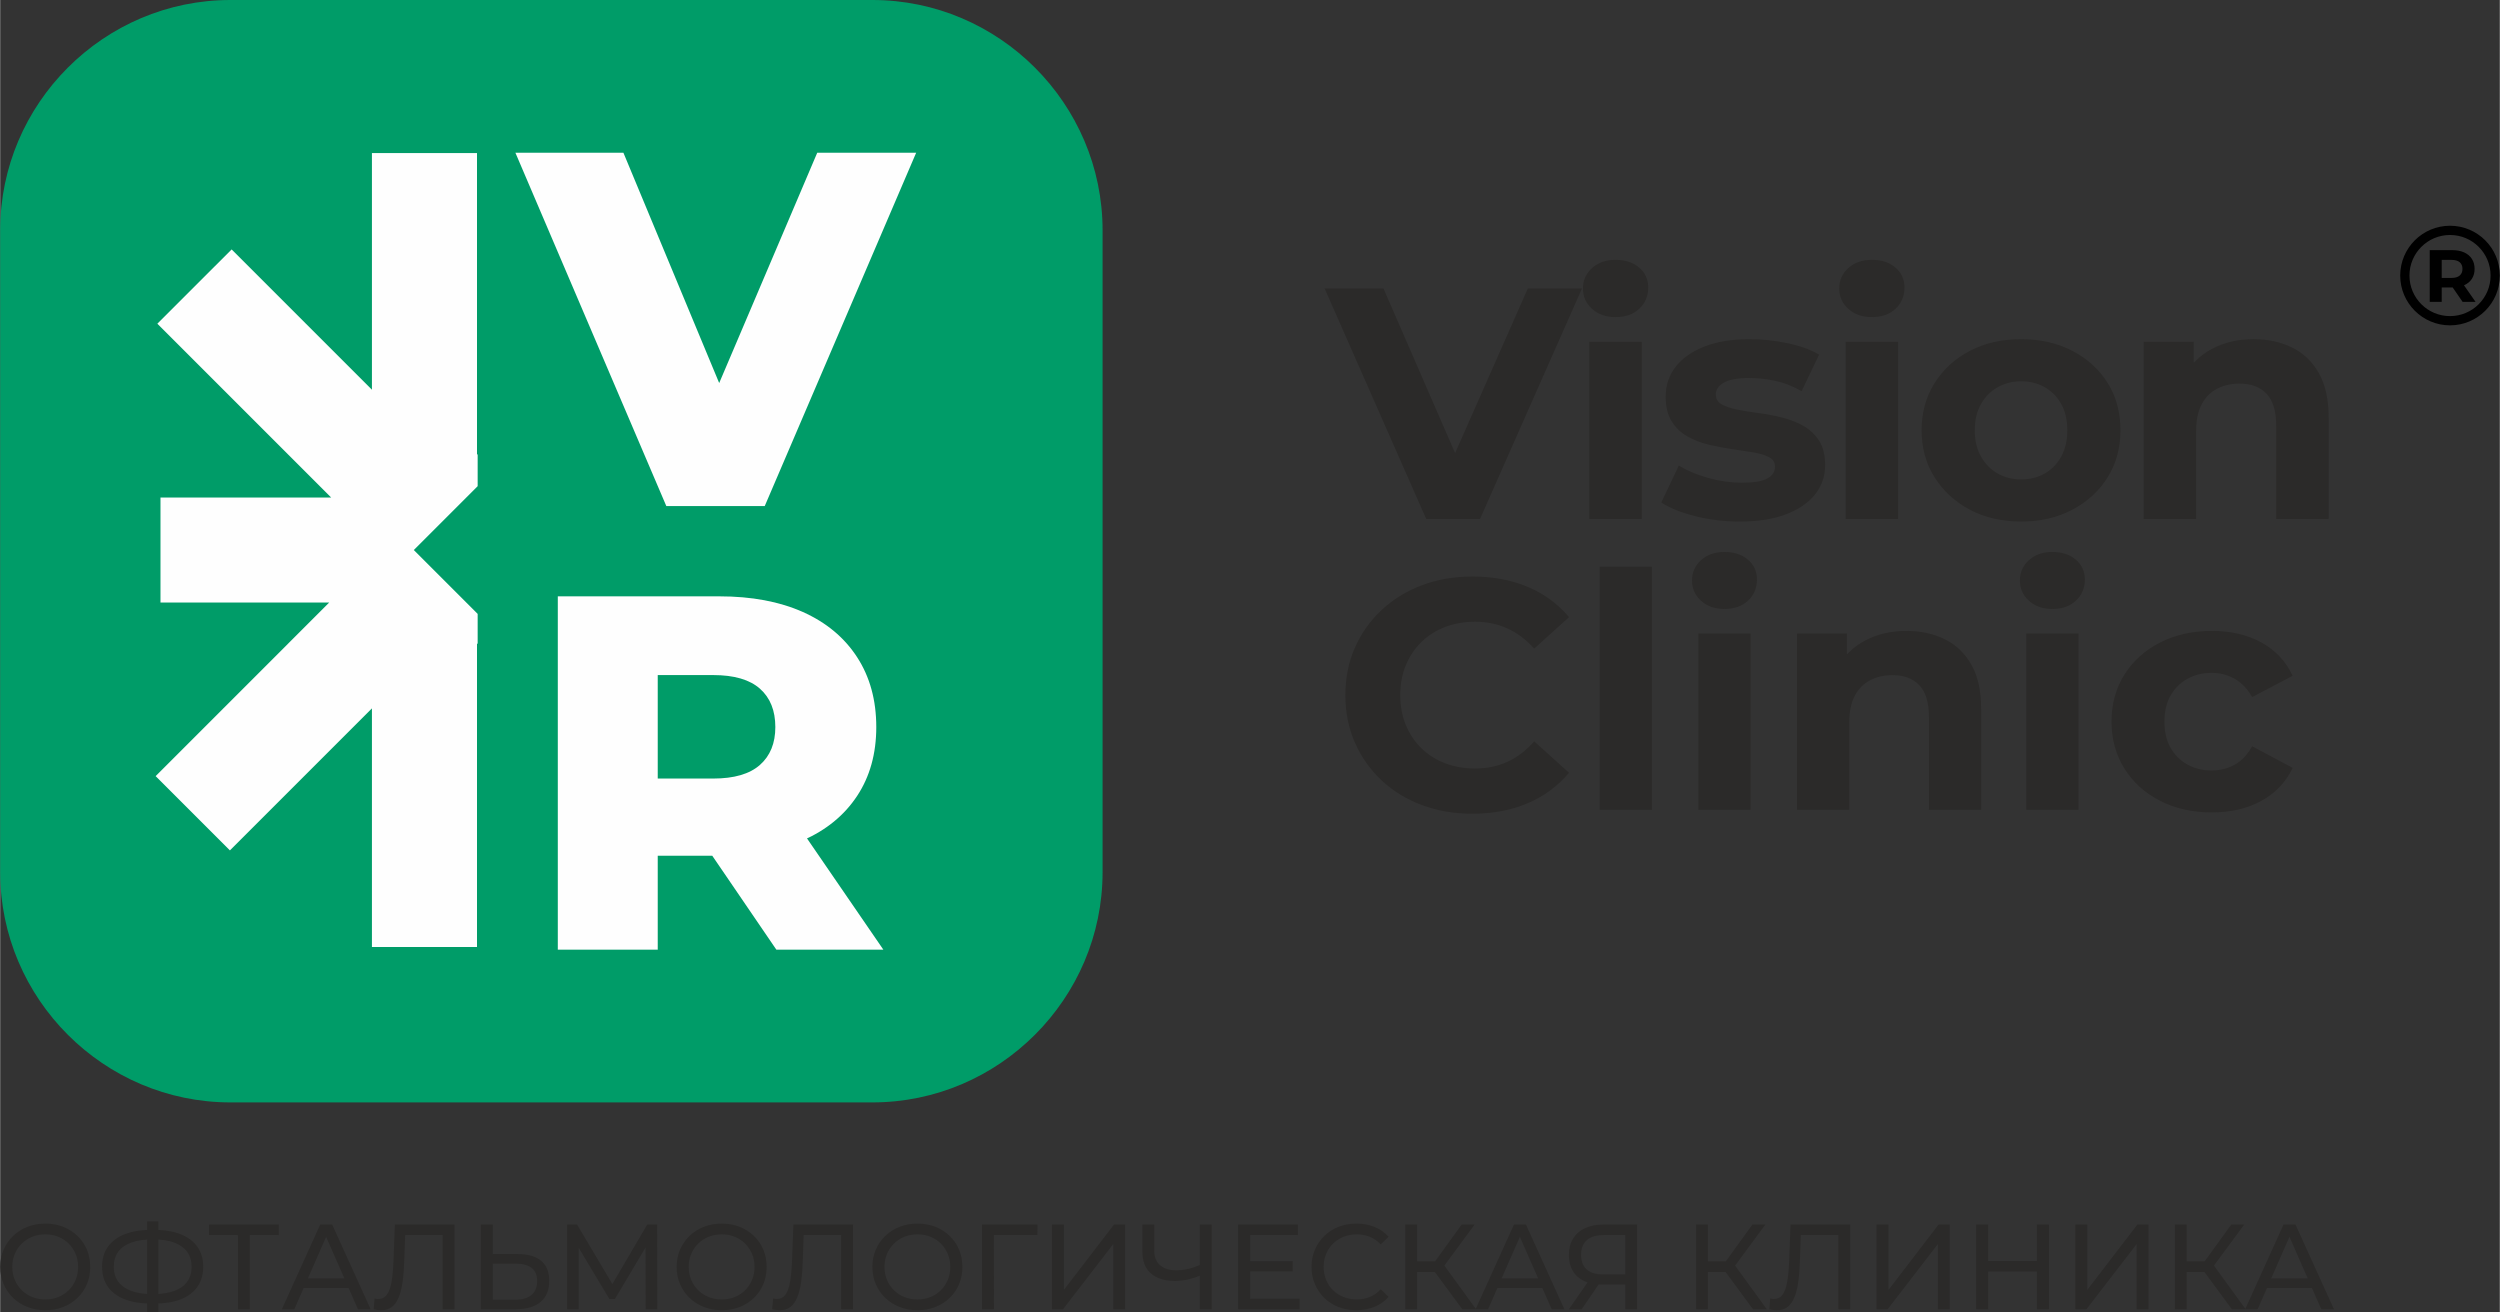
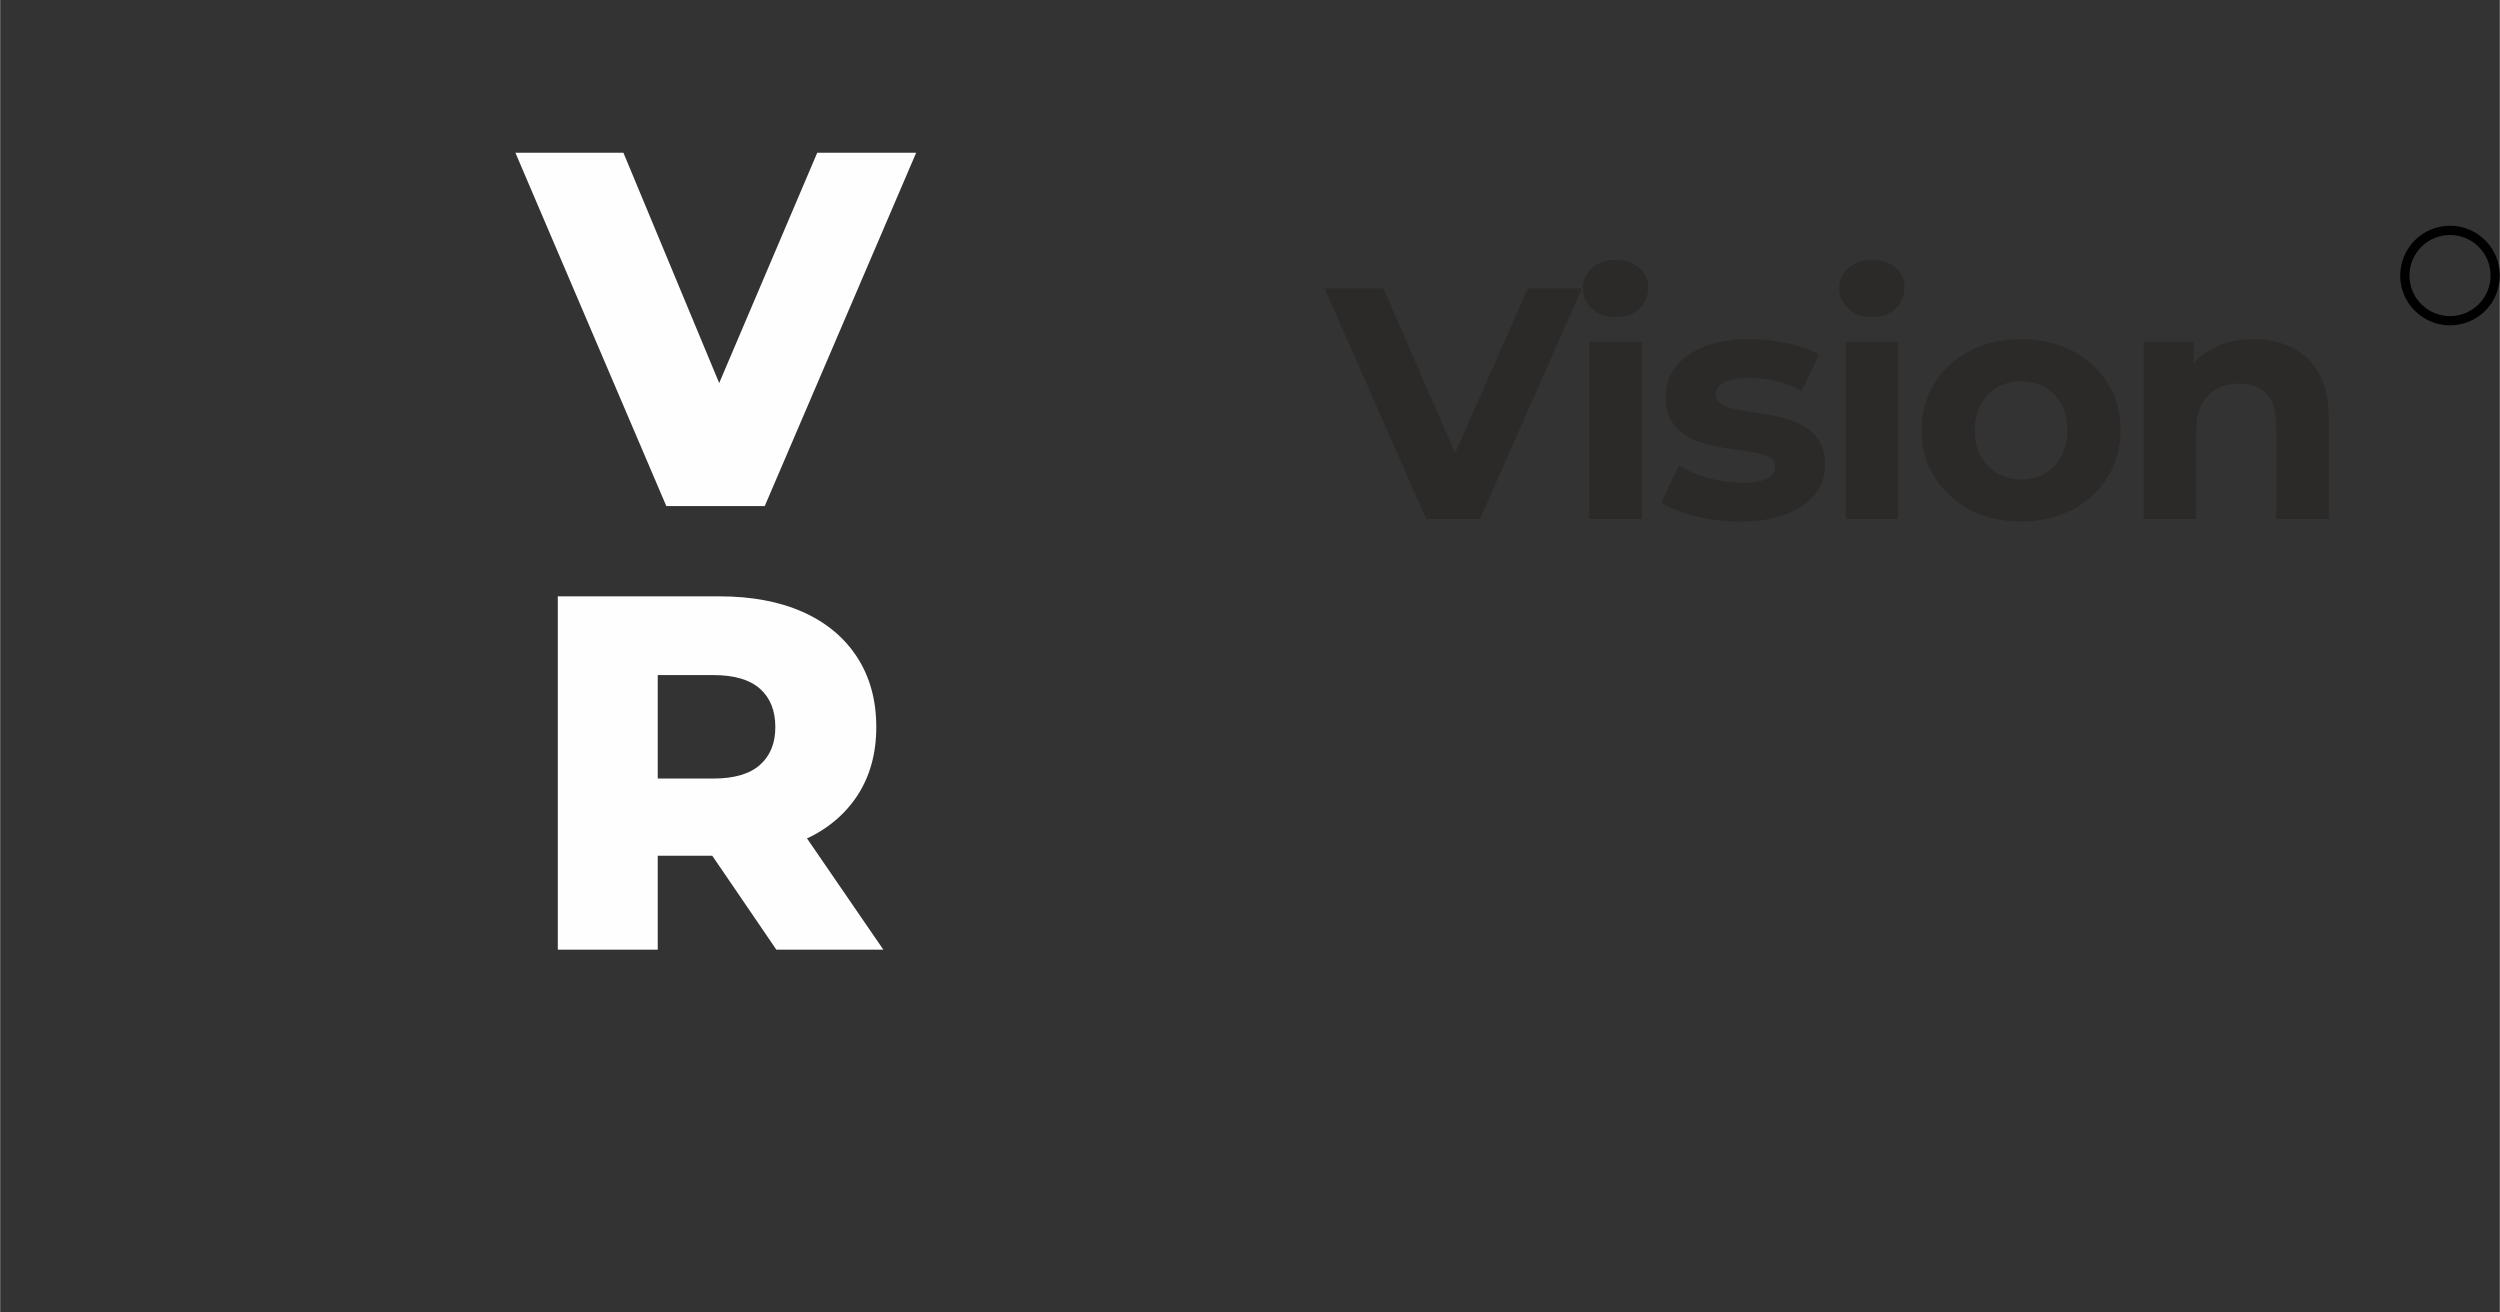
<svg xmlns="http://www.w3.org/2000/svg" xml:space="preserve" width="2204px" height="1157px" version="1.1" style="shape-rendering:geometricPrecision; text-rendering:geometricPrecision; image-rendering:optimizeQuality; fill-rule:evenodd; clip-rule:evenodd" viewBox="0 0 2203.87 1157.1">
  <rect x="0" y="0" width="2203.87" height="1157.1" fill="#333333" stroke="none" />
  <defs>
    <style type="text/css">
   
    .fil1 {fill:#009C68}
    .fil2 {fill:#FEFEFE;fill-rule:nonzero}
    .fil0 {fill:#2B2A29;fill-rule:nonzero}
    .fil3 {fill:black;fill-rule:nonzero}
   
  </style>
  </defs>
  <g id="Слой_x0020_1">
    <g id="_2433662687712">
-       <path class="fil0" d="M39.8 1155.19c-5.68,0 -10.96,-0.96 -15.83,-2.88 -4.88,-1.93 -9.09,-4.61 -12.64,-8.06 -3.56,-3.45 -6.33,-7.48 -8.32,-12.1 -1.99,-4.62 -2.99,-9.68 -2.99,-15.15 0,-5.48 1,-10.53 2.99,-15.15 1.99,-4.62 4.76,-8.65 8.32,-12.1 3.55,-3.46 7.75,-6.14 12.58,-8.06 4.84,-1.92 10.14,-2.88 15.89,-2.88 5.69,0 10.94,0.95 15.74,2.83 4.8,1.88 8.99,4.55 12.59,8 3.59,3.45 6.36,7.48 8.32,12.1 1.95,4.63 2.93,9.71 2.93,15.26 0,5.55 -0.98,10.63 -2.93,15.25 -1.96,4.63 -4.73,8.66 -8.32,12.11 -3.6,3.45 -7.79,6.11 -12.59,8 -4.8,1.88 -10.05,2.83 -15.74,2.83zm0 -9.5c4.13,0 7.95,-0.71 11.47,-2.13 3.52,-1.42 6.58,-3.43 9.18,-6.03 2.59,-2.59 4.62,-5.63 6.08,-9.12 1.45,-3.48 2.18,-7.29 2.18,-11.41 0,-4.13 -0.73,-7.93 -2.18,-11.42 -1.46,-3.48 -3.49,-6.52 -6.08,-9.11 -2.6,-2.6 -5.66,-4.61 -9.18,-6.03 -3.52,-1.42 -7.34,-2.13 -11.47,-2.13 -4.19,0 -8.05,0.71 -11.57,2.13 -3.52,1.42 -6.6,3.43 -9.23,6.03 -2.63,2.59 -4.67,5.63 -6.13,9.11 -1.46,3.49 -2.19,7.29 -2.19,11.42 0,4.12 0.73,7.93 2.19,11.41 1.46,3.49 3.5,6.53 6.13,9.12 2.63,2.6 5.71,4.61 9.23,6.03 3.52,1.42 7.38,2.13 11.57,2.13zm93.34 3.63c-9.1,0 -16.89,-1.26 -23.36,-3.79 -6.47,-2.52 -11.41,-6.2 -14.83,-11.04 -3.41,-4.83 -5.11,-10.7 -5.11,-17.6 0,-6.89 1.7,-12.76 5.11,-17.6 3.42,-4.83 8.36,-8.53 14.83,-11.09 6.47,-2.56 14.26,-3.84 23.36,-3.84 0.14,0 0.41,0 0.8,0 0.39,0 0.78,0 1.17,0 0.4,0 0.62,0 0.7,0 9.1,0 16.87,1.28 23.3,3.84 6.44,2.56 11.36,6.26 14.78,11.09 3.41,4.84 5.12,10.71 5.12,17.6 0,6.83 -1.69,12.68 -5.07,17.55 -3.38,4.87 -8.25,8.57 -14.61,11.09 -6.37,2.53 -14.06,3.79 -23.1,3.79 -0.14,0 -0.44,0 -0.9,0 -0.47,0 -0.91,0 -1.34,0 -0.42,0 -0.71,0 -0.85,0zm1.17 -8.32c0.15,0 0.33,0 0.54,0 0.21,0 0.32,0 0.32,0 7.25,-0.07 13.36,-1.01 18.34,-2.83 4.98,-1.81 8.77,-4.51 11.36,-8.1 2.6,-3.6 3.9,-8.02 3.9,-13.29 0,-5.18 -1.32,-9.56 -3.95,-13.11 -2.63,-3.56 -6.42,-6.26 -11.36,-8.11 -4.94,-1.85 -10.97,-2.77 -18.08,-2.77 -0.07,0 -0.23,0 -0.48,0 -0.25,0 -0.44,0 -0.59,0 -7.32,0 -13.53,0.9 -18.61,2.71 -5.08,1.82 -8.94,4.51 -11.57,8.06 -2.64,3.56 -3.95,8 -3.95,13.33 0,5.34 1.35,9.78 4.05,13.34 2.71,3.55 6.6,6.23 11.68,8.05 5.09,1.81 11.22,2.72 18.4,2.72zm-4.8 16.1l0 -80.21 9.92 0 0 80.21 -9.92 0zm80.11 -2.77l0 -68.16 2.67 2.78 -28.16 0 0 -9.29 61.55 0 0 9.29 -28.17 0 2.56 -2.78 0 68.16 -10.45 0zm126.41 0.86c-1.07,0 -2.14,-0.08 -3.2,-0.22 -1.07,-0.14 -2.24,-0.35 -3.52,-0.64l0.74 -9.49c1.14,0.28 2.28,0.43 3.42,0.43 3.13,0 5.62,-1.25 7.47,-3.74 1.84,-2.49 3.21,-6.25 4.1,-11.3 0.89,-5.05 1.47,-11.42 1.76,-19.1l1.17 -31.47 52.59 0 0 74.67 -10.45 0 0 -68.16 2.56 2.78 -37.87 0 2.35 -2.88 -0.86 24.74c-0.21,7.4 -0.71,13.87 -1.49,19.42 -0.78,5.54 -1.95,10.16 -3.52,13.86 -1.56,3.7 -3.57,6.47 -6.03,8.32 -2.45,1.85 -5.52,2.78 -9.22,2.78zm120.53 -49.5c8.82,0 15.61,1.98 20.37,5.92 4.77,3.95 7.15,9.83 7.15,17.66 0,8.25 -2.58,14.48 -7.73,18.72 -5.16,4.23 -12.39,6.34 -21.71,6.34l-30.83 0 0 -74.67 10.56 0 0 26.03 22.19 0zm-2.34 40.21c6.18,0 10.93,-1.38 14.23,-4.15 3.31,-2.78 4.97,-6.86 4.97,-12.27 0,-5.26 -1.64,-9.14 -4.91,-11.63 -3.27,-2.49 -8.04,-3.73 -14.29,-3.73l-19.85 0 0 31.78 19.85 0zm45.65 8.43l0 -74.67 8.75 0 33.49 56.43 -4.7 0 33.07 -56.43 8.75 0 0.11 74.67 -10.24 0 -0.11 -58.56 2.45 0 -29.44 49.5 -4.9 0 -29.66 -49.5 2.67 0 0 58.56 -10.24 0zm136.32 0.86c-5.69,0 -10.97,-0.96 -15.84,-2.88 -4.87,-1.93 -9.08,-4.61 -12.64,-8.06 -3.55,-3.45 -6.33,-7.48 -8.32,-12.1 -1.99,-4.62 -2.99,-9.68 -2.99,-15.15 0,-5.48 1,-10.53 2.99,-15.15 1.99,-4.62 4.77,-8.65 8.32,-12.1 3.56,-3.46 7.75,-6.14 12.59,-8.06 4.84,-1.92 10.13,-2.88 15.89,-2.88 5.69,0 10.93,0.95 15.74,2.83 4.79,1.88 8.99,4.55 12.58,8 3.59,3.45 6.37,7.48 8.32,12.1 1.96,4.63 2.93,9.71 2.93,15.26 0,5.55 -0.97,10.63 -2.93,15.25 -1.95,4.63 -4.73,8.66 -8.32,12.11 -3.59,3.45 -7.79,6.11 -12.58,8 -4.81,1.88 -10.05,2.83 -15.74,2.83zm0 -9.5c4.13,0 7.95,-0.71 11.47,-2.13 3.52,-1.42 6.57,-3.43 9.17,-6.03 2.6,-2.59 4.62,-5.63 6.08,-9.12 1.46,-3.48 2.19,-7.29 2.19,-11.41 0,-4.13 -0.73,-7.93 -2.19,-11.42 -1.46,-3.48 -3.48,-6.52 -6.08,-9.11 -2.6,-2.6 -5.65,-4.61 -9.17,-6.03 -3.52,-1.42 -7.34,-2.13 -11.47,-2.13 -4.19,0 -8.05,0.71 -11.57,2.13 -3.52,1.42 -6.6,3.43 -9.23,6.03 -2.63,2.59 -4.67,5.63 -6.13,9.11 -1.46,3.49 -2.19,7.29 -2.19,11.42 0,4.12 0.73,7.93 2.19,11.41 1.46,3.49 3.5,6.53 6.13,9.12 2.63,2.6 5.71,4.61 9.23,6.03 3.52,1.42 7.38,2.13 11.57,2.13zm51.2 9.5c-1.06,0 -2.13,-0.08 -3.2,-0.22 -1.06,-0.14 -2.24,-0.35 -3.52,-0.64l0.75 -9.49c1.14,0.28 2.27,0.43 3.42,0.43 3.12,0 5.61,-1.25 7.46,-3.74 1.85,-2.49 3.22,-6.25 4.11,-11.3 0.89,-5.05 1.47,-11.42 1.76,-19.1l1.17 -31.47 52.59 0 0 74.67 -10.46 0 0 -68.16 2.56 2.78 -37.86 0 2.34 -2.88 -0.85 24.74c-0.21,7.4 -0.71,13.87 -1.49,19.42 -0.78,5.54 -1.96,10.16 -3.52,13.86 -1.57,3.7 -3.58,6.47 -6.03,8.32 -2.45,1.85 -5.53,2.78 -9.23,2.78zm121.39 0c-5.69,0 -10.97,-0.96 -15.84,-2.88 -4.87,-1.93 -9.08,-4.61 -12.64,-8.06 -3.56,-3.45 -6.33,-7.48 -8.32,-12.1 -1.99,-4.62 -2.99,-9.68 -2.99,-15.15 0,-5.48 1,-10.53 2.99,-15.15 1.99,-4.62 4.76,-8.65 8.32,-12.1 3.56,-3.46 7.75,-6.14 12.59,-8.06 4.84,-1.92 10.13,-2.88 15.89,-2.88 5.69,0 10.93,0.95 15.74,2.83 4.79,1.88 8.99,4.55 12.58,8 3.59,3.45 6.36,7.48 8.32,12.1 1.95,4.63 2.93,9.71 2.93,15.26 0,5.55 -0.98,10.63 -2.93,15.25 -1.96,4.63 -4.73,8.66 -8.32,12.11 -3.59,3.45 -7.79,6.11 -12.58,8 -4.81,1.88 -10.05,2.83 -15.74,2.83zm0 -9.5c4.13,0 7.95,-0.71 11.46,-2.13 3.53,-1.42 6.58,-3.43 9.18,-6.03 2.6,-2.59 4.62,-5.63 6.08,-9.12 1.46,-3.48 2.19,-7.29 2.19,-11.41 0,-4.13 -0.73,-7.93 -2.19,-11.42 -1.46,-3.48 -3.48,-6.52 -6.08,-9.11 -2.6,-2.6 -5.65,-4.61 -9.18,-6.03 -3.51,-1.42 -7.33,-2.13 -11.46,-2.13 -4.19,0 -8.05,0.71 -11.57,2.13 -3.52,1.42 -6.6,3.43 -9.23,6.03 -2.63,2.59 -4.67,5.63 -6.13,9.11 -1.46,3.49 -2.19,7.29 -2.19,11.42 0,4.12 0.73,7.93 2.19,11.41 1.46,3.49 3.5,6.53 6.13,9.12 2.63,2.6 5.71,4.61 9.23,6.03 3.52,1.42 7.38,2.13 11.57,2.13zm56.85 8.64l0 -74.67 48.97 0 -0.11 9.29 -40.96 0 2.56 -2.67 0.1 68.05 -10.56 0zm61.66 0l0 -74.67 10.56 0 0 57.61 44.16 -57.61 9.82 0 0 74.67 -10.46 0 0 -57.49 -44.27 57.49 -9.81 0zm132.16 -30.29c-4.2,1.78 -8.26,3.11 -12.21,4 -3.95,0.89 -7.77,1.33 -11.47,1.33 -9.1,0 -16.16,-2.2 -21.17,-6.61 -5.02,-4.41 -7.52,-10.7 -7.52,-18.88l0 -24.22 10.45 0 0 23.05c0,5.54 1.71,9.81 5.12,12.8 3.41,2.98 8.18,4.48 14.29,4.48 3.63,0 7.35,-0.47 11.15,-1.39 3.8,-0.93 7.52,-2.27 11.15,-4.06l0.21 9.5zm-1.81 30.29l0 -74.67 10.56 0 0 74.67 -10.56 0zm43.52 -42.45l38.4 0 0 9.07 -38.4 0 0 -9.07zm0.96 33.17l43.52 0 0 9.28 -54.19 0 0 -74.67 52.7 0 0 9.29 -42.03 0 0 56.1zm93.55 10.14c-5.69,0 -10.94,-0.95 -15.74,-2.83 -4.8,-1.89 -8.96,-4.55 -12.48,-8 -3.52,-3.45 -6.27,-7.48 -8.26,-12.11 -1.99,-4.62 -2.99,-9.7 -2.99,-15.25 0,-5.55 1,-10.63 2.99,-15.26 1.99,-4.62 4.76,-8.65 8.31,-12.1 3.56,-3.45 7.74,-6.12 12.54,-8 4.8,-1.88 10.04,-2.83 15.73,-2.83 5.76,0 11.08,0.98 15.95,2.94 4.87,1.95 9.01,4.85 12.42,8.69l-6.93 6.72c-2.84,-2.99 -6.04,-5.21 -9.6,-6.67 -3.55,-1.46 -7.36,-2.18 -11.41,-2.18 -4.2,0 -8.09,0.71 -11.68,2.13 -3.59,1.42 -6.7,3.41 -9.34,5.97 -2.63,2.56 -4.67,5.6 -6.13,9.12 -1.46,3.52 -2.19,7.34 -2.19,11.47 0,4.12 0.73,7.95 2.19,11.47 1.46,3.51 3.5,6.56 6.13,9.11 2.64,2.57 5.75,4.56 9.34,5.98 3.59,1.42 7.48,2.13 11.68,2.13 4.05,0 7.86,-0.72 11.41,-2.18 3.56,-1.46 6.76,-3.72 9.6,-6.78l6.93 6.72c-3.41,3.84 -7.55,6.76 -12.42,8.75 -4.87,1.99 -10.22,2.99 -16.05,2.99zm93.43 -0.86l-27.09 -36.8 8.64 -5.33 30.62 42.13 -12.17 0zm-50.24 0l0 -74.67 10.46 0 0 74.67 -10.46 0zm7.26 -32.85l0 -9.39 24.21 0 0 9.39 -24.21 0zm25.49 -3.31l-9.81 -1.49 26.77 -37.02 11.42 0 -28.38 38.51zm29.23 36.16l33.82 -74.67 10.56 0 33.91 74.67 -11.2 0 -30.18 -68.69 4.26 0 -30.18 68.69 -10.99 0zm14.4 -18.66l2.88 -8.54 42.03 0 3.09 8.54 -48 0zm117.55 18.66l0 -24.32 2.77 2.56 -23.36 0c-6.04,0 -11.25,-1.03 -15.63,-3.09 -4.37,-2.06 -7.71,-5.03 -10.02,-8.91 -2.31,-3.87 -3.47,-8.55 -3.47,-14.02 0,-5.69 1.25,-10.55 3.74,-14.56 2.48,-4.02 6,-7.08 10.56,-9.18 4.55,-2.09 9.84,-3.15 15.89,-3.15l29.97 0 0 74.67 -10.45 0zm-49.71 0l18.45 -26.45 10.88 0 -18.02 26.45 -11.31 0zm49.71 -27.73l0 -40.75 2.77 3.1 -21.86 0c-6.41,0 -11.31,1.47 -14.73,4.42 -3.41,2.95 -5.12,7.31 -5.12,13.07 0,5.47 1.62,9.7 4.86,12.69 3.23,2.99 8.02,4.48 14.35,4.48l22.5 0 -2.77 2.99zm112.64 27.73l-27.1 -36.8 8.65 -5.33 30.61 42.13 -12.16 0zm-50.24 0l0 -74.67 10.45 0 0 74.67 -10.45 0zm7.25 -32.85l0 -9.39 24.21 0 0 9.39 -24.21 0zm25.5 -3.31l-9.82 -1.49 26.78 -37.02 11.41 0 -28.37 38.51zm38.61 37.02c-1.07,0 -2.13,-0.08 -3.2,-0.22 -1.07,-0.14 -2.24,-0.35 -3.52,-0.64l0.75 -9.49c1.13,0.28 2.27,0.43 3.41,0.43 3.13,0 5.62,-1.25 7.47,-3.74 1.84,-2.49 3.21,-6.25 4.1,-11.3 0.89,-5.05 1.48,-11.42 1.76,-19.1l1.18 -31.47 52.59 0 0 74.67 -10.46 0 0 -68.16 2.56 2.78 -37.87 0 2.35 -2.88 -0.85 24.74c-0.22,7.4 -0.72,13.87 -1.5,19.42 -0.78,5.54 -1.95,10.16 -3.52,13.86 -1.56,3.7 -3.57,6.47 -6.03,8.32 -2.44,1.85 -5.52,2.78 -9.22,2.78zm87.79 -0.86l0 -74.67 10.56 0 0 57.61 44.16 -57.61 9.81 0 0 74.67 -10.45 0 0 -57.49 -44.27 57.49 -9.81 0zm141.33 -74.67l10.67 0 0 74.67 -10.67 0 0 -74.67zm-42.88 74.67l-10.66 0 0 -74.67 10.66 0 0 74.67zm43.84 -33.28l-44.9 0 0 -9.28 44.9 0 0 9.28zm32.96 33.28l0 -74.67 10.56 0 0 57.61 44.16 -57.61 9.82 0 0 74.67 -10.45 0 0 -57.49 -44.27 57.49 -9.82 0zm138.03 0l-27.09 -36.8 8.64 -5.33 30.61 42.13 -12.16 0zm-50.24 0l0 -74.67 10.45 0 0 74.67 -10.45 0zm7.26 -32.85l0 -9.39 24.21 0 0 9.39 -24.21 0zm25.49 -3.31l-9.81 -1.49 26.77 -37.02 11.41 0 -28.37 38.51zm29.22 36.16l33.82 -74.67 10.56 0 33.92 74.67 -11.2 0 -30.18 -68.69 4.26 0 -30.18 68.69 -11 0zm14.41 -18.66l2.88 -8.54 42.03 0 3.09 8.54 -48 0zm-1745.42 18.66l33.82 -74.67 10.56 0 33.92 74.67 -11.2 0 -30.19 -68.69 4.27 0 -30.19 68.69 -10.99 0zm14.41 -18.66l2.88 -8.54 42.02 0 3.1 8.54 -48 0z" />
      <g>
        <g>
          <g>
            <path class="fil0" d="M1257.3 457.54l-89.59 -203.21 51.91 0 78.32 179.98 -30.56 0 79.51 -179.98 47.76 0 -89.89 203.21 -47.46 0zm143.82 0l0 -156.18 46.28 0 0 156.18 -46.28 0zm23.14 -177.95c-8.5,0 -15.42,-2.42 -20.76,-7.26 -5.34,-4.84 -8.01,-10.84 -8.01,-18 0,-7.16 2.67,-13.16 8.01,-17.99 5.34,-4.84 12.26,-7.26 20.76,-7.26 8.51,0 15.43,2.27 20.77,6.82 5.34,4.55 8.01,10.4 8.01,17.56 0,7.55 -2.62,13.79 -7.86,18.73 -5.24,4.93 -12.21,7.4 -20.92,7.4zm109.42 180.27c-13.65,0 -26.75,-1.6 -39.31,-4.79 -12.55,-3.19 -22.49,-7.21 -29.81,-12.05l15.43 -32.51c7.31,4.45 15.96,8.08 25.95,10.89 9.99,2.8 19.83,4.2 29.52,4.2 10.68,0 18.25,-1.25 22.69,-3.77 4.45,-2.52 6.68,-6 6.68,-10.45 0,-3.68 -1.73,-6.43 -5.19,-8.27 -3.46,-1.84 -8.06,-3.24 -13.8,-4.21 -5.73,-0.97 -12.01,-1.94 -18.83,-2.91 -6.83,-0.96 -13.7,-2.27 -20.62,-3.91 -6.92,-1.65 -13.25,-4.12 -18.99,-7.41 -5.73,-3.29 -10.33,-7.74 -13.79,-13.35 -3.46,-5.61 -5.19,-12.87 -5.19,-21.77 0,-9.87 2.91,-18.58 8.75,-26.13 5.83,-7.55 14.29,-13.5 25.36,-17.85 11.08,-4.36 24.33,-6.53 39.75,-6.53 10.88,0 21.96,1.16 33.23,3.48 11.27,2.32 20.67,5.71 28.18,10.16l-15.42 32.22c-7.72,-4.45 -15.48,-7.49 -23.29,-9.14 -7.81,-1.64 -15.38,-2.47 -22.7,-2.47 -10.28,0 -17.8,1.36 -22.54,4.07 -4.75,2.71 -7.12,6.19 -7.12,10.45 0,3.87 1.73,6.77 5.19,8.71 3.46,1.93 8.06,3.48 13.79,4.64 5.74,1.16 12.02,2.18 18.84,3.05 6.82,0.87 13.7,2.18 20.62,3.92 6.92,1.74 13.2,4.21 18.84,7.4 5.63,3.19 10.23,7.55 13.79,13.06 3.56,5.52 5.34,12.73 5.34,21.63 0,9.68 -2.96,18.24 -8.9,25.69 -5.93,7.45 -14.48,13.3 -25.66,17.56 -11.17,4.26 -24.77,6.39 -40.79,6.39zm93.4 -2.32l0 -156.18 46.28 0 0 156.18 -46.28 0zm23.14 -177.95c-8.51,0 -15.43,-2.42 -20.77,-7.26 -5.34,-4.84 -8.01,-10.84 -8.01,-18 0,-7.16 2.67,-13.16 8.01,-17.99 5.34,-4.84 12.26,-7.26 20.77,-7.26 8.5,0 15.42,2.27 20.76,6.82 5.34,4.55 8.01,10.4 8.01,17.56 0,7.55 -2.62,13.79 -7.86,18.73 -5.24,4.93 -12.21,7.4 -20.91,7.4zm131.66 180.27c-17.01,0 -32.09,-3.48 -45.24,-10.45 -13.15,-6.97 -23.53,-16.5 -31.15,-28.6 -7.61,-12.09 -11.42,-25.88 -11.42,-41.36 0,-15.68 3.81,-29.56 11.42,-41.66 7.62,-12.09 18,-21.58 31.15,-28.45 13.15,-6.87 28.23,-10.3 45.24,-10.3 16.81,0 31.85,3.43 45.09,10.3 13.25,6.87 23.64,16.31 31.15,28.31 7.52,12 11.28,25.93 11.28,41.8 0,15.48 -3.76,29.27 -11.28,41.36 -7.51,12.1 -17.9,21.63 -31.15,28.6 -13.24,6.97 -28.28,10.45 -45.09,10.45zm0 -37.16c7.72,0 14.64,-1.74 20.77,-5.22 6.13,-3.49 10.97,-8.47 14.53,-14.95 3.57,-6.49 5.34,-14.18 5.34,-23.08 0,-9.1 -1.77,-16.84 -5.34,-23.22 -3.56,-6.39 -8.4,-11.33 -14.53,-14.81 -6.13,-3.48 -13.05,-5.22 -20.77,-5.22 -7.71,0 -14.63,1.74 -20.76,5.22 -6.13,3.48 -11.03,8.42 -14.69,14.81 -3.66,6.38 -5.48,14.12 -5.48,23.22 0,8.9 1.82,16.59 5.48,23.08 3.66,6.48 8.56,11.46 14.69,14.95 6.13,3.48 13.05,5.22 20.76,5.22zm204.94 -123.66c12.66,0 23.98,2.47 33.97,7.4 9.99,4.94 17.85,12.48 23.58,22.64 5.74,10.16 8.61,23.18 8.61,39.05l0 89.41 -46.28 0 0 -82.45c0,-12.57 -2.82,-21.86 -8.46,-27.86 -5.63,-6 -13.59,-9 -23.88,-9 -7.31,0 -13.89,1.5 -19.72,4.5 -5.84,3 -10.39,7.59 -13.65,13.79 -3.26,6.19 -4.89,14.12 -4.89,23.8l0 77.22 -46.28 0 0 -156.18 44.2 0 0 43.25 -8.31 -13.06c5.74,-10.45 13.94,-18.48 24.63,-24.09 10.67,-5.62 22.84,-8.42 36.48,-8.42z" />
-             <path class="fil0" d="M1297.9 717.45c-15.94,0 -30.75,-2.55 -44.43,-7.66 -13.67,-5.1 -25.53,-12.37 -35.57,-21.81 -10.03,-9.43 -17.86,-20.51 -23.46,-33.22 -5.61,-12.7 -8.42,-26.67 -8.42,-41.88 0,-15.21 2.81,-29.17 8.42,-41.88 5.6,-12.71 13.48,-23.79 23.61,-33.22 10.14,-9.44 21.99,-16.71 35.57,-21.81 13.58,-5.11 28.44,-7.66 44.58,-7.66 17.9,0 34.09,3.04 48.56,9.1 14.46,6.07 26.61,14.97 36.45,26.72l-30.7 27.73c-7.08,-7.89 -14.95,-13.82 -23.61,-17.76 -8.66,-3.95 -18.11,-5.92 -28.34,-5.92 -9.64,0 -18.5,1.54 -26.57,4.62 -8.07,3.08 -15.05,7.51 -20.96,13.29 -5.9,5.77 -10.48,12.61 -13.73,20.5 -3.24,7.9 -4.87,16.66 -4.87,26.29 0,9.63 1.63,18.39 4.87,26.29 3.25,7.89 7.83,14.73 13.73,20.51 5.91,5.77 12.89,10.2 20.96,13.28 8.07,3.09 16.93,4.63 26.57,4.63 10.23,0 19.68,-1.98 28.34,-5.93 8.66,-3.94 16.53,-9.96 23.61,-18.05l30.7 27.73c-9.84,11.75 -21.99,20.7 -36.45,26.86 -14.47,6.17 -30.75,9.25 -48.86,9.25zm112.37 -3.47l0 -214.33 46.05 0 0 214.33 -46.05 0zm86.98 0l0 -155.4 46.05 0 0 155.4 -46.05 0zm23.03 -177.07c-8.47,0 -15.35,-2.41 -20.67,-7.22 -5.31,-4.82 -7.97,-10.79 -7.97,-17.91 0,-7.13 2.66,-13.1 7.97,-17.91 5.32,-4.82 12.2,-7.22 20.67,-7.22 8.46,0 15.35,2.26 20.66,6.79 5.31,4.52 7.97,10.35 7.97,17.47 0,7.51 -2.61,13.72 -7.82,18.63 -5.22,4.92 -12.15,7.37 -20.81,7.37zm160.48 19.35c12.6,0 23.86,2.46 33.8,7.37 9.94,4.91 17.76,12.42 23.47,22.53 5.71,10.11 8.56,23.06 8.56,38.85l0 88.97 -46.05 0 0 -82.03c0,-12.52 -2.8,-21.77 -8.41,-27.73 -5.61,-5.97 -13.53,-8.96 -23.77,-8.96 -7.28,0 -13.82,1.49 -19.63,4.48 -5.8,2.98 -10.33,7.56 -13.58,13.72 -3.24,6.16 -4.87,14.06 -4.87,23.69l0 76.83 -46.05 0 0 -155.4 43.99 0 0 43.04 -8.27 -13c5.71,-10.4 13.88,-18.39 24.5,-23.98 10.63,-5.58 22.73,-8.38 36.31,-8.38zm105.58 157.72l0 -155.4 46.05 0 0 155.4 -46.05 0zm23.03 -177.07c-8.46,0 -15.35,-2.41 -20.67,-7.22 -5.31,-4.82 -7.97,-10.79 -7.97,-17.91 0,-7.13 2.66,-13.1 7.97,-17.91 5.32,-4.82 12.21,-7.22 20.67,-7.22 8.46,0 15.35,2.26 20.66,6.79 5.31,4.52 7.97,10.35 7.97,17.47 0,7.51 -2.61,13.72 -7.82,18.63 -5.22,4.92 -12.15,7.37 -20.81,7.37zm140.71 179.38c-17.13,0 -32.38,-3.42 -45.76,-10.25 -13.38,-6.84 -23.86,-16.32 -31.44,-28.45 -7.58,-12.14 -11.36,-25.91 -11.36,-41.31 0,-15.6 3.78,-29.42 11.36,-41.45 7.58,-12.04 18.06,-21.48 31.44,-28.31 13.38,-6.84 28.63,-10.26 45.76,-10.26 16.72,0 31.28,3.42 43.68,10.26 12.4,6.83 21.55,16.61 27.46,29.32l-35.72 18.77c-4.14,-7.31 -9.3,-12.71 -15.5,-16.17 -6.2,-3.47 -12.94,-5.2 -20.22,-5.2 -7.87,0 -14.96,1.73 -21.25,5.2 -6.3,3.46 -11.27,8.37 -14.91,14.73 -3.64,6.35 -5.46,14.06 -5.46,23.11 0,9.05 1.82,16.75 5.46,23.11 3.64,6.35 8.61,11.26 14.91,14.73 6.29,3.47 13.38,5.2 21.25,5.2 7.28,0 14.02,-1.69 20.22,-5.06 6.2,-3.37 11.36,-8.81 15.5,-16.32l35.72 19.07c-5.91,12.51 -15.06,22.19 -27.46,29.03 -12.4,6.83 -26.96,10.25 -43.68,10.25z" />
          </g>
-           <path class="fil1" d="M203.03 0l565.9 0c111.67,0 203.03,91.36 203.03,203.03l0 565.9c0,111.67 -91.36,203.04 -203.03,203.04l-565.9 0c-111.67,0 -203.03,-91.37 -203.03,-203.04l0 -565.9c0,-111.67 91.36,-203.03 203.03,-203.03z" />
          <g>
-             <polygon class="fil2" points="420.4,134.96 420.4,400.93 420.98,400.35 420.98,428.64 364.68,484.95 420.98,541.26 420.98,567.82 420.4,567.24 420.4,834.95 327.76,834.95 327.76,624.56 202.55,749.77 137.05,684.28 290.06,531.27 141.33,531.27 141.33,438.64 291.8,438.64 138.57,285.41 204.07,219.92 327.76,343.61 327.76,134.96 " />
            <path class="fil2" d="M587.31 446.18l-133.05 -311.5 95.23 0 112.14 269.67 -56.07 0 114.81 -269.67 87.22 0 -133.5 311.5 -86.78 0zm-95.67 391.1l0 -311.5 142.4 0c28.48,0 53.03,4.6 73.65,13.8 20.61,9.19 36.56,22.47 47.83,39.82 11.28,17.36 16.91,37.9 16.91,61.64 0,23.43 -5.63,43.68 -16.91,60.74 -11.27,17.06 -27.22,30.11 -47.83,39.16 -20.62,9.05 -45.17,13.57 -73.65,13.57l-93.45 0 39.16 -36.93 0 119.7 -88.11 0zm192.68 0l-77.43 -113.47 93.9 0 77.87 113.47 -94.34 0zm-104.57 -110.36l-39.16 -40.49 88.11 0c18.39,0 32.11,-4.01 41.16,-12.02 9.05,-8.01 13.57,-19.13 13.57,-33.37 0,-14.54 -4.52,-25.81 -13.57,-33.83 -9.05,-8 -22.77,-12.01 -41.16,-12.01l-88.11 0 39.16 -40.49 0 172.21z" />
          </g>
        </g>
        <g>
-           <path class="fil3" d="M2142.07 266.16l0 -45.62 19.75 0c4.08,0 7.6,0.66 10.56,1.98 2.95,1.33 5.23,3.23 6.84,5.71 1.61,2.47 2.41,5.43 2.41,8.86 0,3.39 -0.8,6.31 -2.41,8.77 -1.61,2.45 -3.89,4.33 -6.84,5.64 -2.96,1.3 -6.48,1.95 -10.56,1.95l-13.89 0 4.7 -4.63 0 17.34 -10.56 0zm29 0l-11.4 -16.55 11.27 0 11.54 16.55 -11.41 0zm-18.44 -16.16l-4.7 -4.96 13.3 0c3.26,0 5.69,-0.7 7.3,-2.12 1.61,-1.41 2.41,-3.35 2.41,-5.83 0,-2.52 -0.8,-4.47 -2.41,-5.87 -1.61,-1.39 -4.04,-2.08 -7.3,-2.08l-13.3 0 4.7 -5.02 0 25.88z" />
          <path class="fil3" d="M2159.96 199.03c12.13,0 23.11,4.92 31.05,12.86 7.95,7.95 12.86,18.93 12.86,31.05 0,12.13 -4.91,23.1 -12.86,31.05 -7.94,7.94 -18.92,12.86 -31.05,12.86 -12.12,0 -23.1,-4.92 -31.04,-12.86 -7.95,-7.95 -12.87,-18.92 -12.87,-31.05 0,-12.12 4.92,-23.1 12.87,-31.05 7.94,-7.94 18.92,-12.86 31.04,-12.86zm25.29 18.62c-6.47,-6.47 -15.41,-10.47 -25.29,-10.47 -9.87,0 -18.81,4 -25.28,10.47 -6.47,6.47 -10.48,15.41 -10.48,25.29 0,9.88 4.01,18.82 10.48,25.29 6.47,6.47 15.41,10.47 25.28,10.47 9.88,0 18.82,-4 25.29,-10.47 6.47,-6.47 10.48,-15.41 10.48,-25.29 0,-9.88 -4.01,-18.82 -10.48,-25.29z" />
        </g>
      </g>
    </g>
  </g>
</svg>